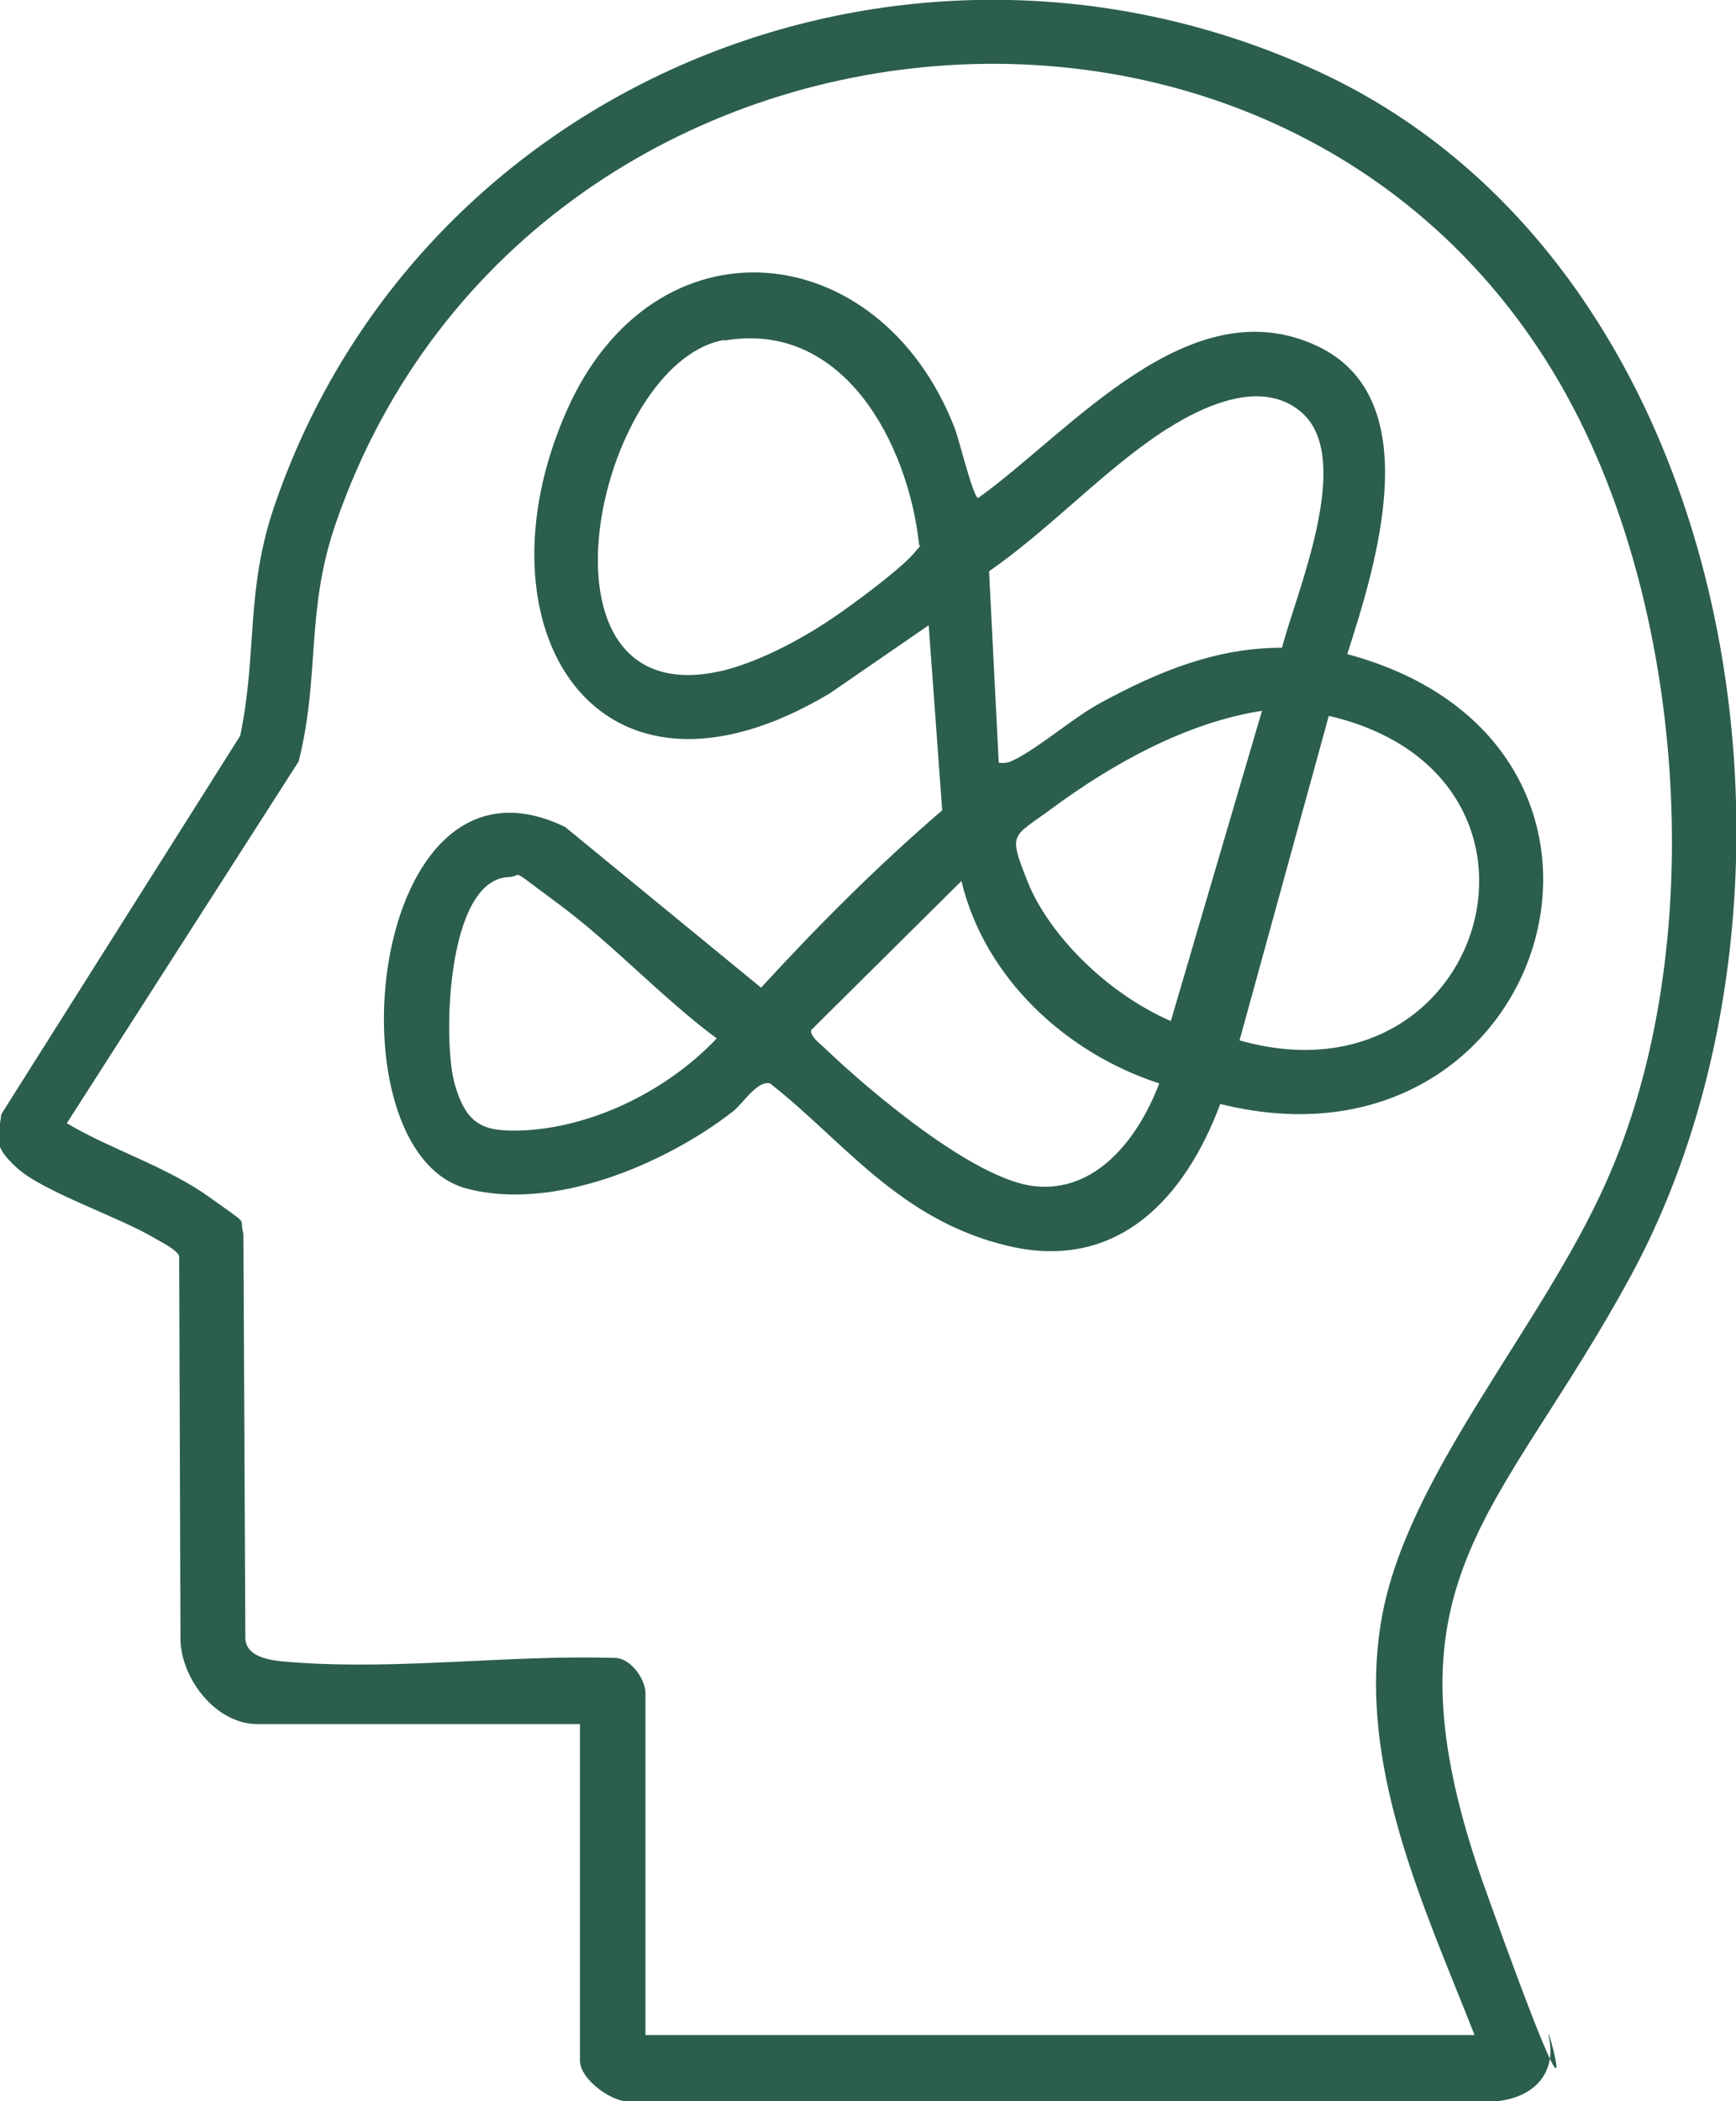
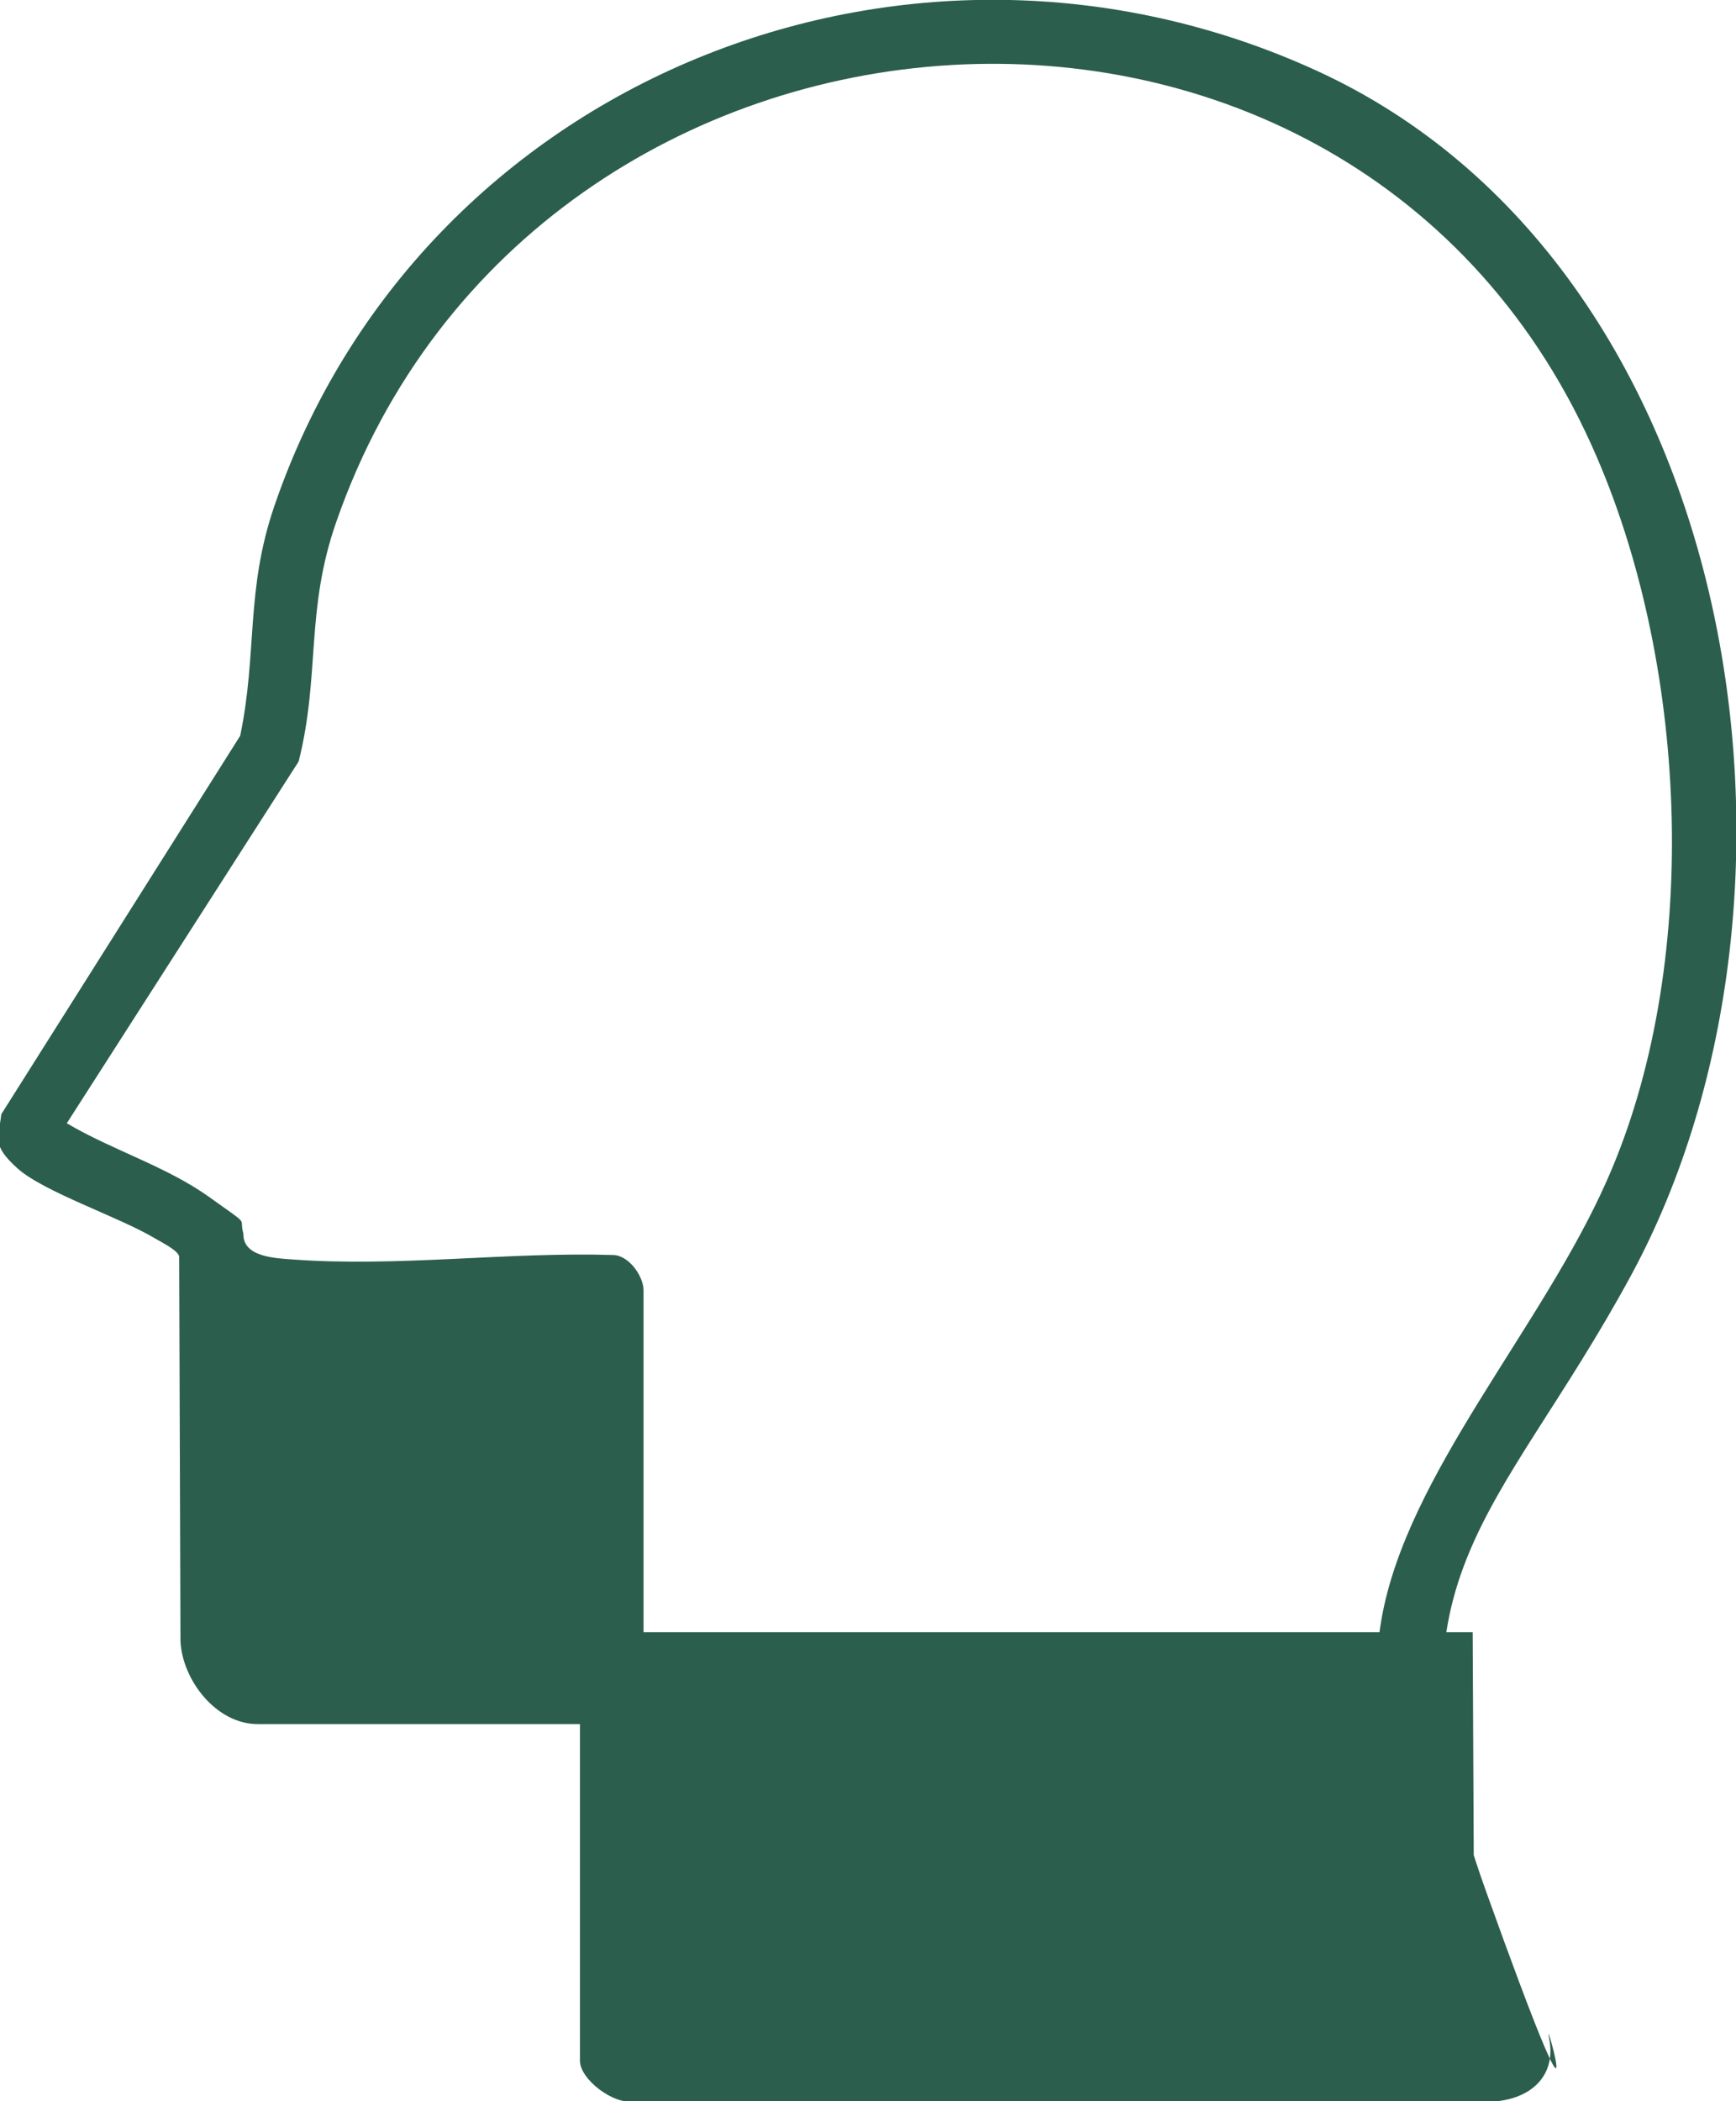
<svg xmlns="http://www.w3.org/2000/svg" id="Layer_1" version="1.1" viewBox="0 0 270.3 327">
  <defs>
    <style>
      .st0 {
        fill: #2b5e4d;
      }
    </style>
  </defs>
-   <path class="st0" d="M90.3,268.3h-50.2c-6.4,0-11.7-6.8-12-12.9l-.2-59.9c-.3-1-2.8-2.2-3.8-2.8-5.5-3.3-17.3-7.2-21.4-10.9s-2.9-4.7-2.5-8.4l37.2-58.9c2.7-13,.8-22.5,5.3-35.7C65.4,12.4,141.4-18.1,205,11c66.2,30.3,81.3,127.7,49,187.4-20.7,38.2-40,47.4-22.7,95.7s8.8,17.7,9.9,23.1-2.3,9.2-8.2,9.8H98.7c-3.1.6-8.4-3.4-8.4-6.3v-52.4ZM229.6,316.7c-8-20.3-18.4-42.2-14.5-64.7s25-45.4,35.1-68.3c14.7-33.1,12.7-79.4-1.5-112.4C211.1-16.6,83.2-7.2,52.4,81.1c-4.9,13.9-2.5,23.9-5.9,37.4l-36.1,56.3c7.1,4.2,15.5,6.7,22.2,11.5s4.5,2.9,5.3,5.7l.3,62.7c-.1,3.6,4.9,3.8,7.7,4,16.4,1.2,33.4-1.2,49.8-.7,2.5,0,4.8,3.3,4.8,5.5v53.2h129.1Z" />
-   <path class="st0" d="M209.8,101.8c52.4,14.1,31.6,82.8-19.8,70-5.5,14.7-16,26.1-33,22.1s-25.7-16.4-37.1-25.3c-2-.5-4.2,3.1-5.7,4.3-10.5,8.2-27.9,15.6-41.4,12.1-22-5.6-15.6-71.3,15.2-56.3l30.5,25c8.9-9.7,18.2-19,28.2-27.6l-2.1-28.8-15.4,10.6c-36.5,21.8-55.8-10.4-41-43.9,13.6-30.9,48.7-27.4,60.4,2.5.7,1.7,2.9,10.9,3.7,11,14.4-10.3,32.9-33.1,52.9-23.6,17.2,8.2,9,34.1,4.6,47.8ZM112.8,52.9c-20,3.4-31.9,59.2,0,51.4,5.9-1.5,12.7-5.2,17.7-8.7s10.2-7.6,11.8-9.5.8-.8.8-1.4c-1.7-15.6-11.7-34.9-30.3-31.7ZM155.6,118.7c.8.1,1.4,0,2.2-.4,3.8-1.8,9.4-6.7,13.7-9,8.9-4.8,17.8-8.5,28.1-8.5,2.3-8.7,11.1-29.1,3.3-36.4-6.8-6.3-17.6-.3-23.8,4.1-8.7,6.2-16.3,14.3-25.1,20.4l1.5,29.7ZM196.6,110.6c-11.8,1.8-23.3,8.2-32.8,15.2-6.2,4.6-6.9,3.6-3.8,11.4s11.8,17.1,22.3,21.7l14.2-48.3ZM193,161.9c38.4,10.9,53.8-41.2,13.9-50.5l-13.9,50.5ZM79.1,136.5c-9.6.5-10.2,25.6-8.3,32.2s4.6,7.5,11.1,7.2c11-.7,22.2-6.4,29.7-14.3-8.5-6.3-16.2-14.7-24.6-20.9s-5.2-4.3-7.9-4.2ZM180.5,168.6c-14.5-4.7-27.2-16.4-30.8-31.5l-23.4,23.2c-.2,1,1.5,2.2,2.1,2.8,7,6.7,23.3,20.5,32.7,21.5s16-7.1,19.4-16Z" />
+   <path class="st0" d="M90.3,268.3h-50.2c-6.4,0-11.7-6.8-12-12.9l-.2-59.9c-.3-1-2.8-2.2-3.8-2.8-5.5-3.3-17.3-7.2-21.4-10.9s-2.9-4.7-2.5-8.4l37.2-58.9c2.7-13,.8-22.5,5.3-35.7C65.4,12.4,141.4-18.1,205,11c66.2,30.3,81.3,127.7,49,187.4-20.7,38.2-40,47.4-22.7,95.7s8.8,17.7,9.9,23.1-2.3,9.2-8.2,9.8H98.7c-3.1.6-8.4-3.4-8.4-6.3v-52.4ZM229.6,316.7c-8-20.3-18.4-42.2-14.5-64.7s25-45.4,35.1-68.3c14.7-33.1,12.7-79.4-1.5-112.4C211.1-16.6,83.2-7.2,52.4,81.1c-4.9,13.9-2.5,23.9-5.9,37.4l-36.1,56.3c7.1,4.2,15.5,6.7,22.2,11.5s4.5,2.9,5.3,5.7c-.1,3.6,4.9,3.8,7.7,4,16.4,1.2,33.4-1.2,49.8-.7,2.5,0,4.8,3.3,4.8,5.5v53.2h129.1Z" />
</svg>